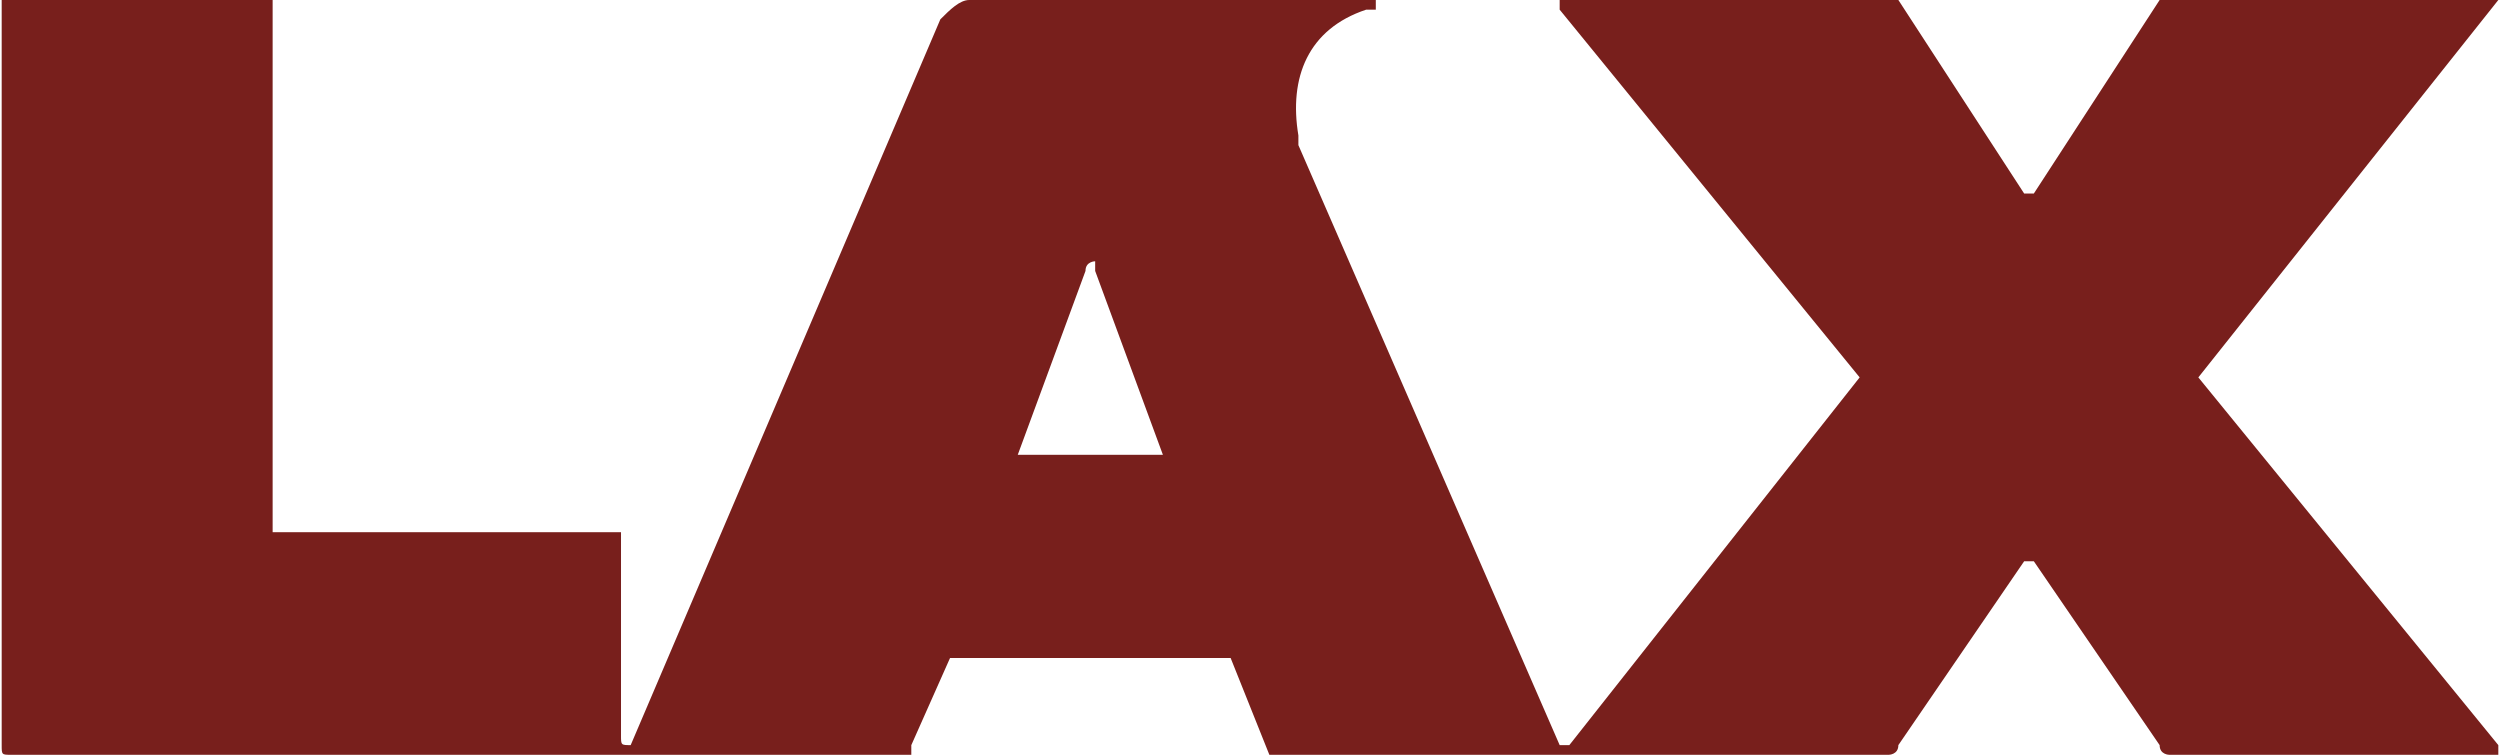
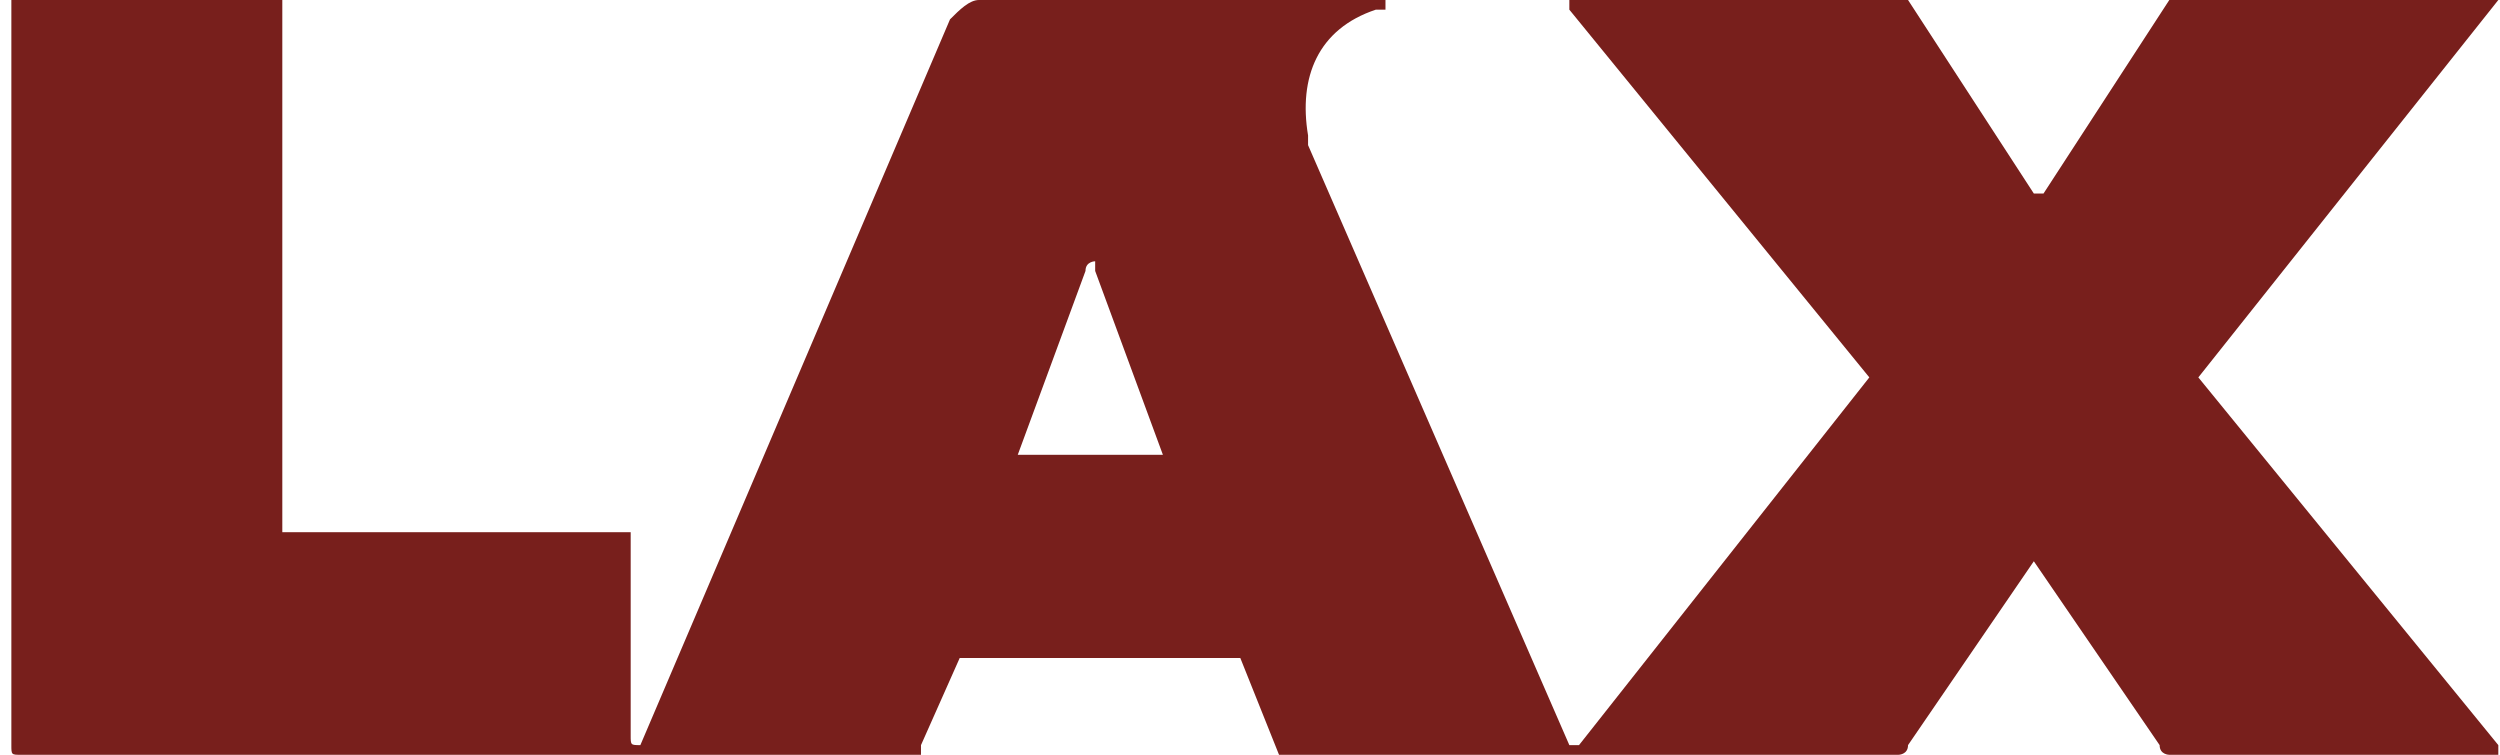
<svg xmlns="http://www.w3.org/2000/svg" xml:space="preserve" width="50mm" height="15.096mm" version="1.1" style="shape-rendering:geometricPrecision; text-rendering:geometricPrecision; image-rendering:optimizeQuality; fill-rule:evenodd; clip-rule:evenodd" viewBox="0 0 258 78">
  <defs>
    <style type="text/css"> .fil0 {fill:#781F1C} </style>
  </defs>
  <g id="Layer_x0020_1">
-     <path class="fil0" d="M258 0c0,0 0,0 0,0 0,0 0,0 0,0 0,0 0,0 0,0l-31 39c0,0 0,0 0,0 0,0 0,0 0,0l31 38c0,1 0,1 0,1 0,0 0,0 0,0 0,0 0,0 0,0l-34 0c0,0 -1,0 -1,-1l-13 -19c0,0 0,0 0,0 -1,0 -1,0 -1,0l-13 19c0,1 -1,1 -1,1l-64 0c0,0 0,0 0,0l-4 -10c0,0 0,0 0,0l-28 0c0,0 0,0 0,0 -1,0 -1,0 -1,0l-4 9c0,1 0,1 0,1l-93 0c-1,0 -1,0 -1,-1l0 -77c0,0 0,0 0,0l27 0c1,0 1,0 1,0l0 55c0,0 0,0 0,0l36 0c0,0 0,1 0,1l0 20c0,0 0,0 0,0 0,1 0,1 1,1 0,0 0,0 0,0l32 -75c1,-1 2,-2 3,-2 24,0 38,0 41,0 1,0 1,0 1,0 0,0 0,1 0,1 0,0 0,0 -1,0 -6,2 -8,7 -7,13 0,0 0,1 0,1l27 62c0,0 0,0 0,0 0,0 0,0 0,0 0,0 1,0 1,0l30 -38c0,0 0,0 0,0 0,0 0,0 0,0l-31 -38c0,-1 0,-1 0,-1 0,0 0,0 0,0l34 0c0,0 1,0 1,0l13 20c0,0 0,0 1,0 0,0 0,0 0,0l13 -20c0,0 1,0 1,0l34 0zm-153 47c0,0 0,0 0,0 0,0 1,0 1,0 0,0 0,0 0,0l14 0c0,0 0,0 0,0 0,0 0,0 0,0 0,0 0,0 0,0l-7 -19c0,-1 0,-1 0,-1 0,0 -1,0 -1,1l-7 19z" />
+     <path class="fil0" d="M258 0c0,0 0,0 0,0 0,0 0,0 0,0 0,0 0,0 0,0l-31 39c0,0 0,0 0,0 0,0 0,0 0,0l31 38c0,1 0,1 0,1 0,0 0,0 0,0 0,0 0,0 0,0l-34 0c0,0 -1,0 -1,-1l-13 -19l-13 19c0,1 -1,1 -1,1l-64 0c0,0 0,0 0,0l-4 -10c0,0 0,0 0,0l-28 0c0,0 0,0 0,0 -1,0 -1,0 -1,0l-4 9c0,1 0,1 0,1l-93 0c-1,0 -1,0 -1,-1l0 -77c0,0 0,0 0,0l27 0c1,0 1,0 1,0l0 55c0,0 0,0 0,0l36 0c0,0 0,1 0,1l0 20c0,0 0,0 0,0 0,1 0,1 1,1 0,0 0,0 0,0l32 -75c1,-1 2,-2 3,-2 24,0 38,0 41,0 1,0 1,0 1,0 0,0 0,1 0,1 0,0 0,0 -1,0 -6,2 -8,7 -7,13 0,0 0,1 0,1l27 62c0,0 0,0 0,0 0,0 0,0 0,0 0,0 1,0 1,0l30 -38c0,0 0,0 0,0 0,0 0,0 0,0l-31 -38c0,-1 0,-1 0,-1 0,0 0,0 0,0l34 0c0,0 1,0 1,0l13 20c0,0 0,0 1,0 0,0 0,0 0,0l13 -20c0,0 1,0 1,0l34 0zm-153 47c0,0 0,0 0,0 0,0 1,0 1,0 0,0 0,0 0,0l14 0c0,0 0,0 0,0 0,0 0,0 0,0 0,0 0,0 0,0l-7 -19c0,-1 0,-1 0,-1 0,0 -1,0 -1,1l-7 19z" />
  </g>
</svg>